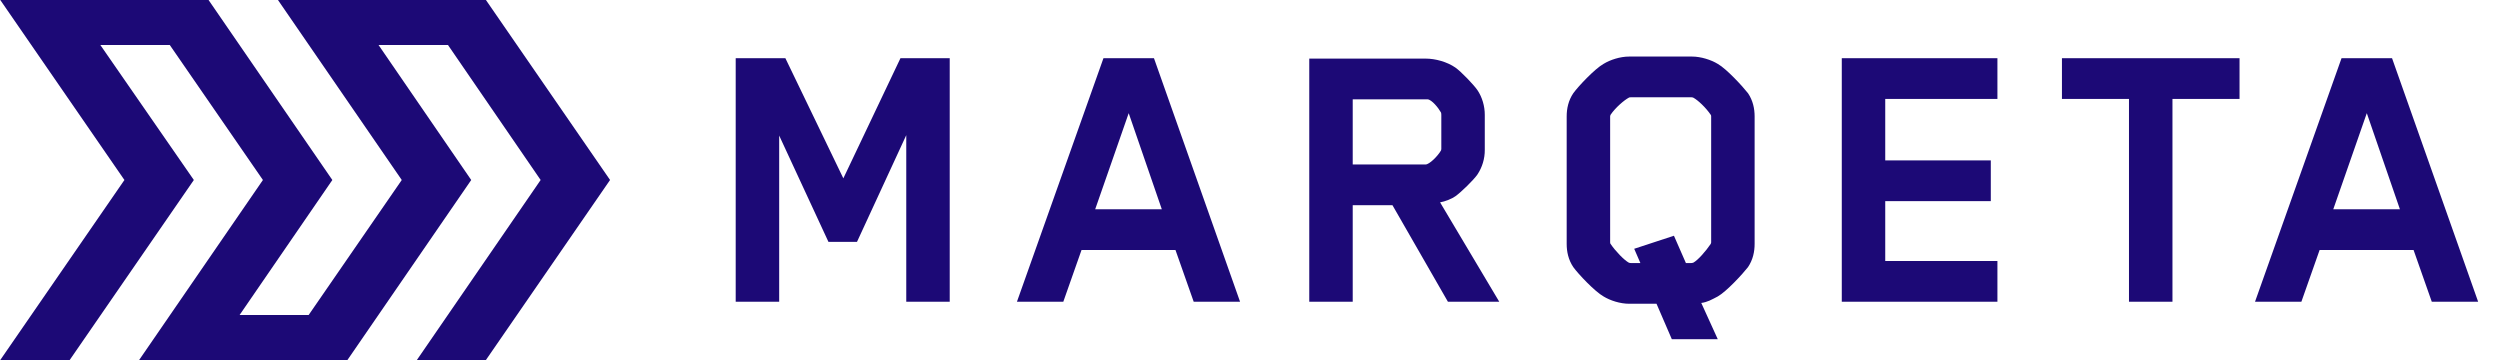
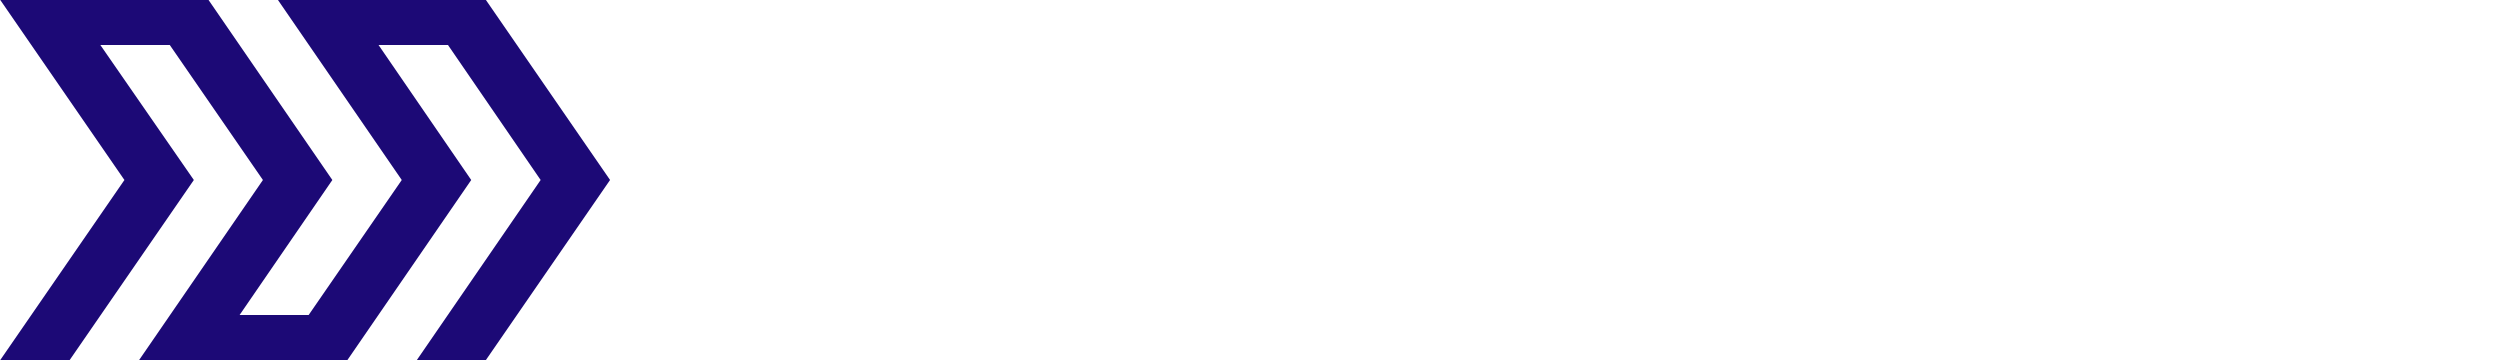
<svg xmlns="http://www.w3.org/2000/svg" width="125" height="18" viewBox="0 0 125 18" fill="none">
-   <path fill-rule="evenodd" clip-rule="evenodd" d="M45.313 15.087V6.758L42.85 12.093H41.422L38.959 6.778V15.087H36.785V2.91H39.269L42.167 8.917L45.023 2.91H47.486V15.087H45.313H45.313ZM56.435 5.658L54.759 10.464H58.091L56.435 5.658ZM59.685 15.087L58.774 12.501H54.076L53.165 15.087H50.847L55.173 2.909H57.698L62.003 15.087H59.685H59.685ZM72.066 5.76C72.066 5.76 72.066 5.638 72.045 5.618C71.921 5.394 71.59 4.986 71.382 4.966H67.636V8.224H71.279C71.465 8.224 71.879 7.817 72.045 7.532C72.045 7.532 72.066 7.491 72.066 7.451V5.76ZM72.396 15.087L69.623 10.26H67.636V15.087H65.463V2.93H71.279C71.775 2.93 72.355 3.093 72.769 3.378C73.059 3.582 73.68 4.233 73.866 4.498C74.115 4.864 74.239 5.313 74.239 5.74V7.491C74.243 7.932 74.113 8.364 73.866 8.733C73.68 8.998 73.059 9.609 72.769 9.813C72.603 9.935 72.252 10.077 72.004 10.118L74.963 15.087H72.396ZM80.507 12.114C80.507 12.114 80.507 12.175 80.528 12.195C80.776 12.562 81.211 13.009 81.439 13.132C81.48 13.152 81.521 13.152 81.542 13.152H82.019L81.71 12.439L83.697 11.787L84.295 13.152H84.564C84.564 13.152 84.626 13.152 84.668 13.132C84.895 13.009 85.288 12.562 85.537 12.195C85.558 12.155 85.558 12.114 85.558 12.114V5.821C85.558 5.821 85.558 5.76 85.537 5.74C85.288 5.374 84.895 5.007 84.668 4.885C84.626 4.864 84.585 4.864 84.564 4.864H81.542C81.542 4.864 81.46 4.864 81.439 4.885C81.211 5.007 80.776 5.374 80.528 5.74C80.507 5.781 80.507 5.822 80.507 5.822V12.114ZM85.082 15.188L85.888 16.96H83.591L82.826 15.188H81.46C81.004 15.188 80.507 15.025 80.177 14.822C79.741 14.577 78.914 13.702 78.665 13.356C78.417 12.989 78.334 12.582 78.334 12.195V5.821C78.334 5.435 78.417 5.027 78.665 4.661C78.914 4.315 79.741 3.439 80.176 3.195C80.507 2.991 81.004 2.828 81.459 2.828H84.605C85.04 2.828 85.558 2.991 85.888 3.195C86.323 3.439 87.13 4.315 87.4 4.661C87.648 5.027 87.731 5.435 87.731 5.821V12.195C87.731 12.582 87.648 12.989 87.4 13.356C87.131 13.702 86.323 14.577 85.889 14.822C85.578 14.985 85.371 15.107 85.061 15.148L85.082 15.188ZM92.089 15.087V2.91H99.871V4.946H94.262V8.021H99.54V10.057H94.262V13.05H99.871V15.087H92.089ZM108.623 4.946V15.087H106.449V4.946H103.097V2.909H111.977V4.946H108.623H108.623ZM118.34 5.658L116.663 10.464H119.996L118.34 5.658ZM121.589 15.087L120.679 12.501H115.98L115.069 15.087H112.751L117.077 2.909H119.602L123.907 15.087H121.589Z" fill="#1C0976" />
  <path fill-rule="evenodd" clip-rule="evenodd" d="M0.014 0L6.221 9L0.014 18H3.485L9.692 9L5.017 2.25H8.489L13.146 9L6.957 18H17.372L23.561 9L18.927 2.25H22.399L27.032 9L20.844 18H24.296L30.503 8.999L24.296 0H13.898L20.088 9L15.432 15.751H11.979L16.617 9L10.428 0H0.014Z" fill="#1C0976" />
</svg>